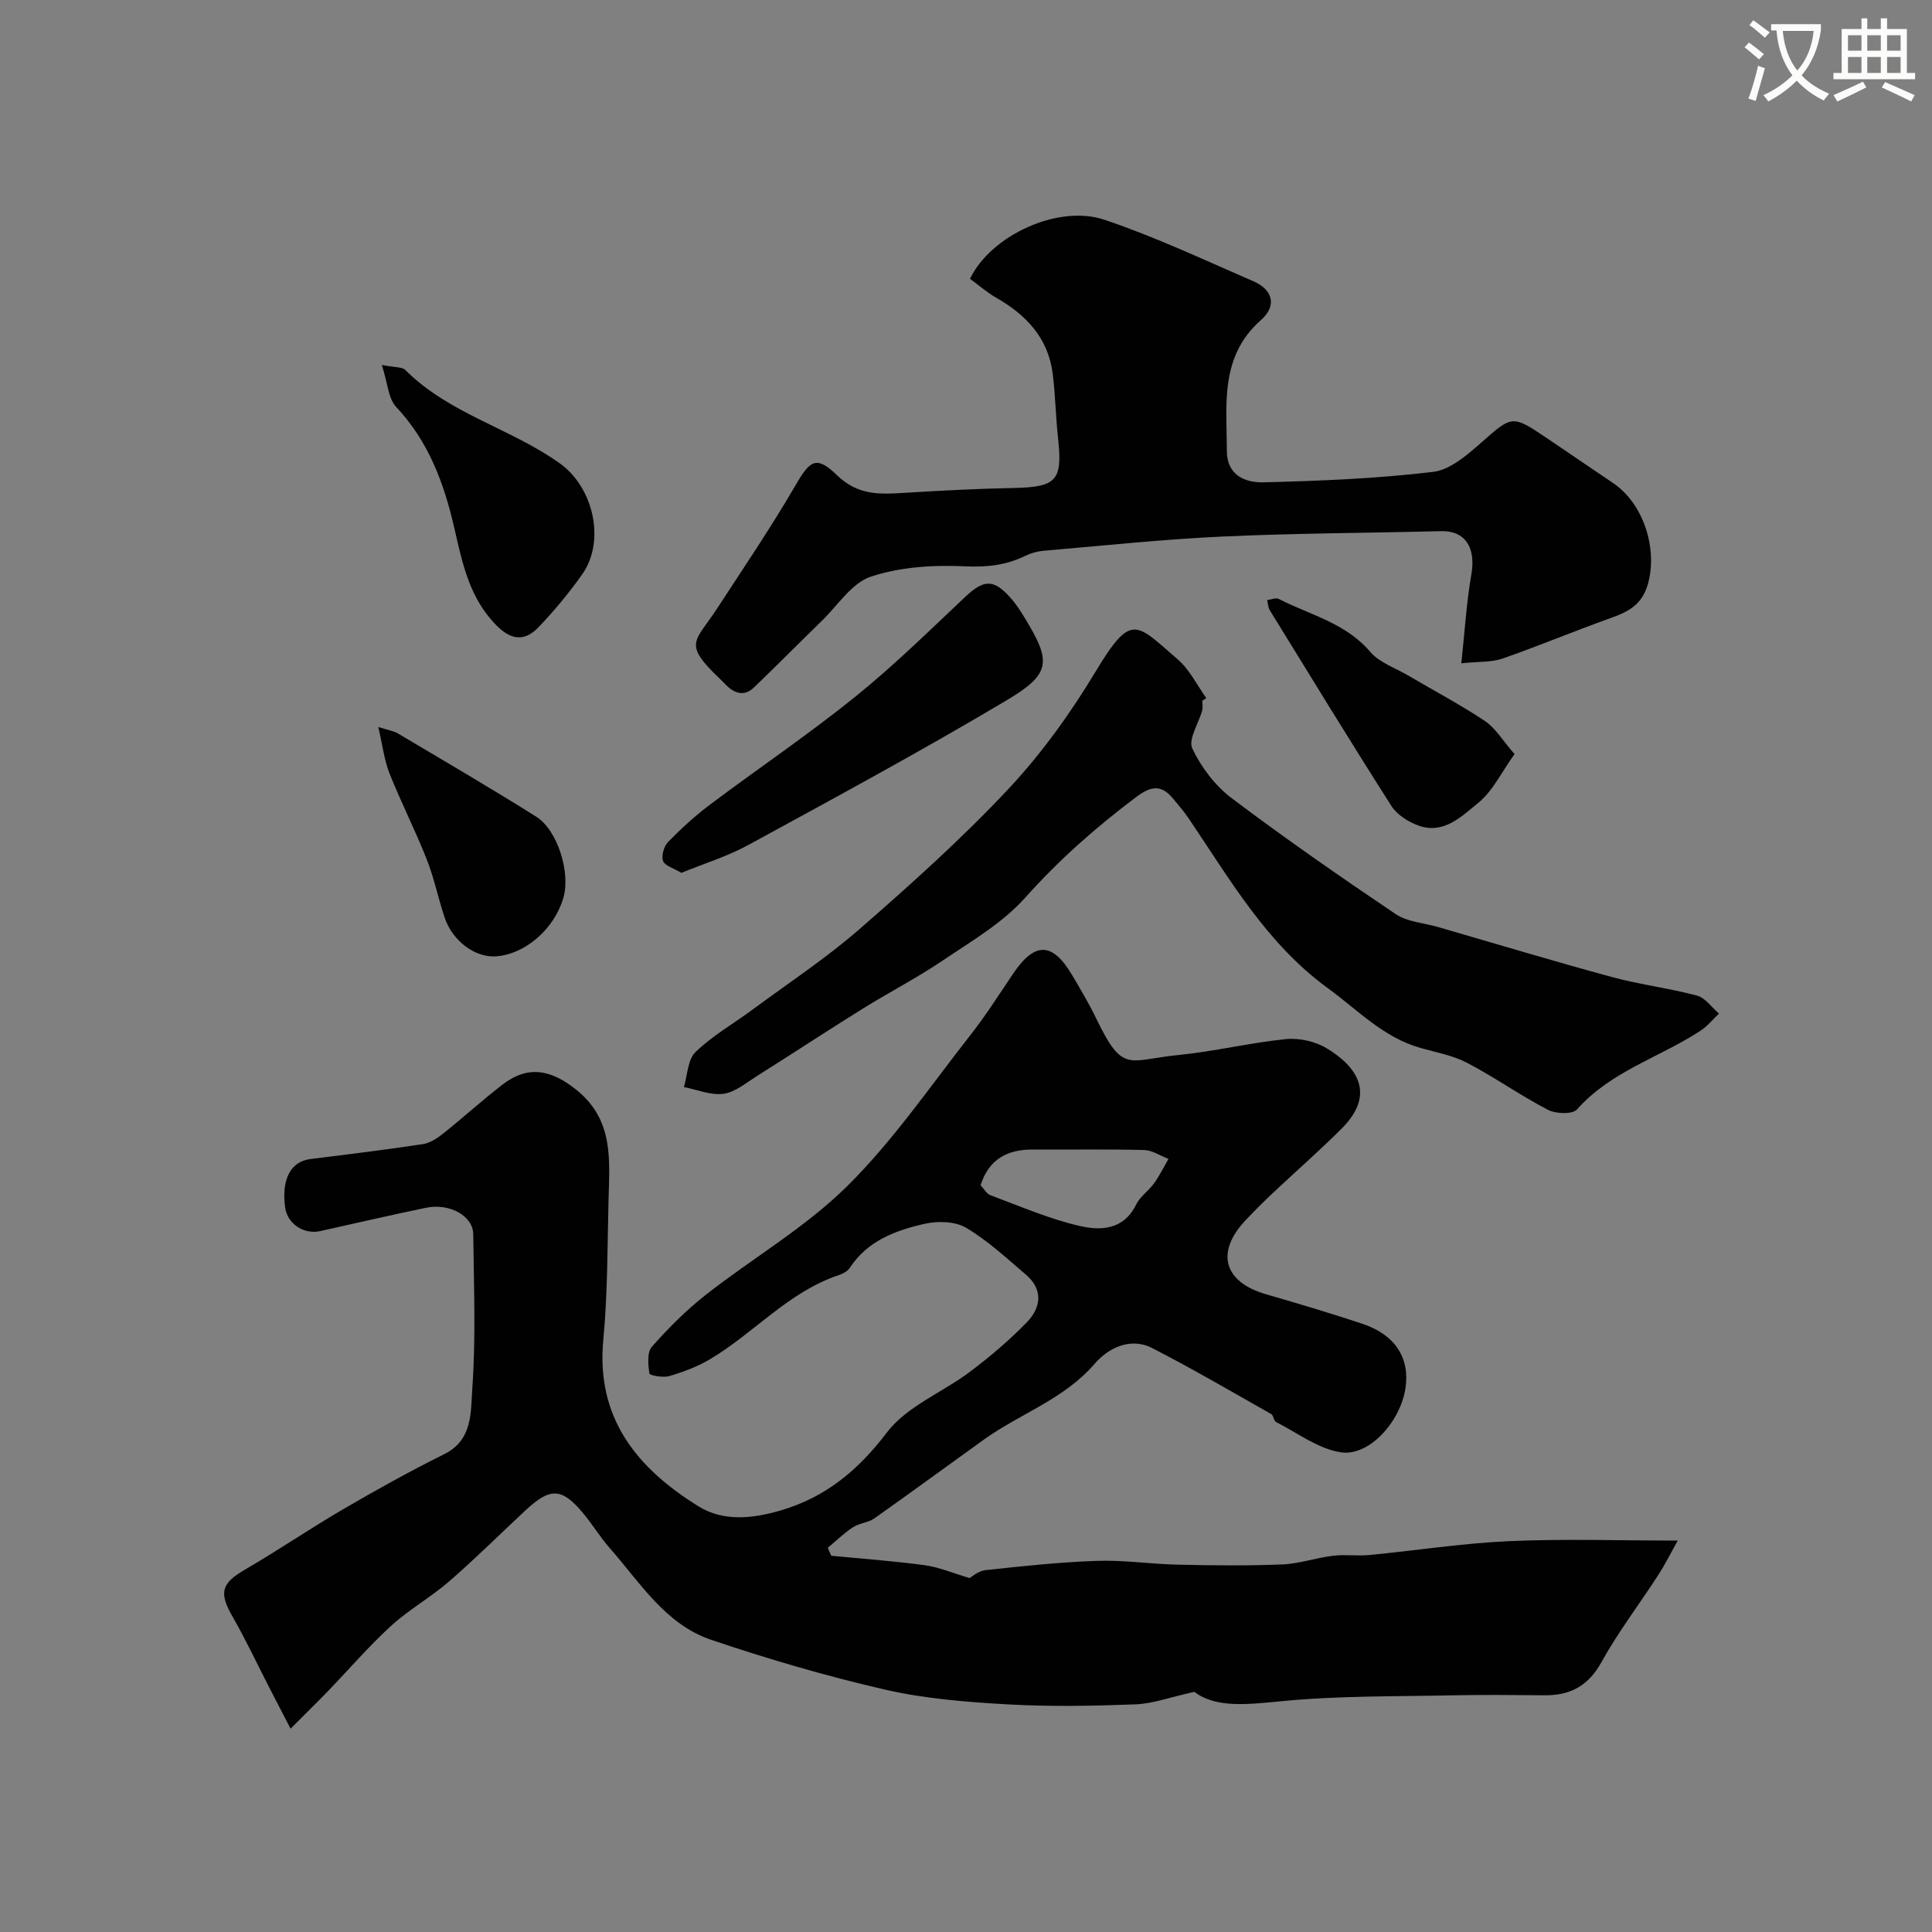
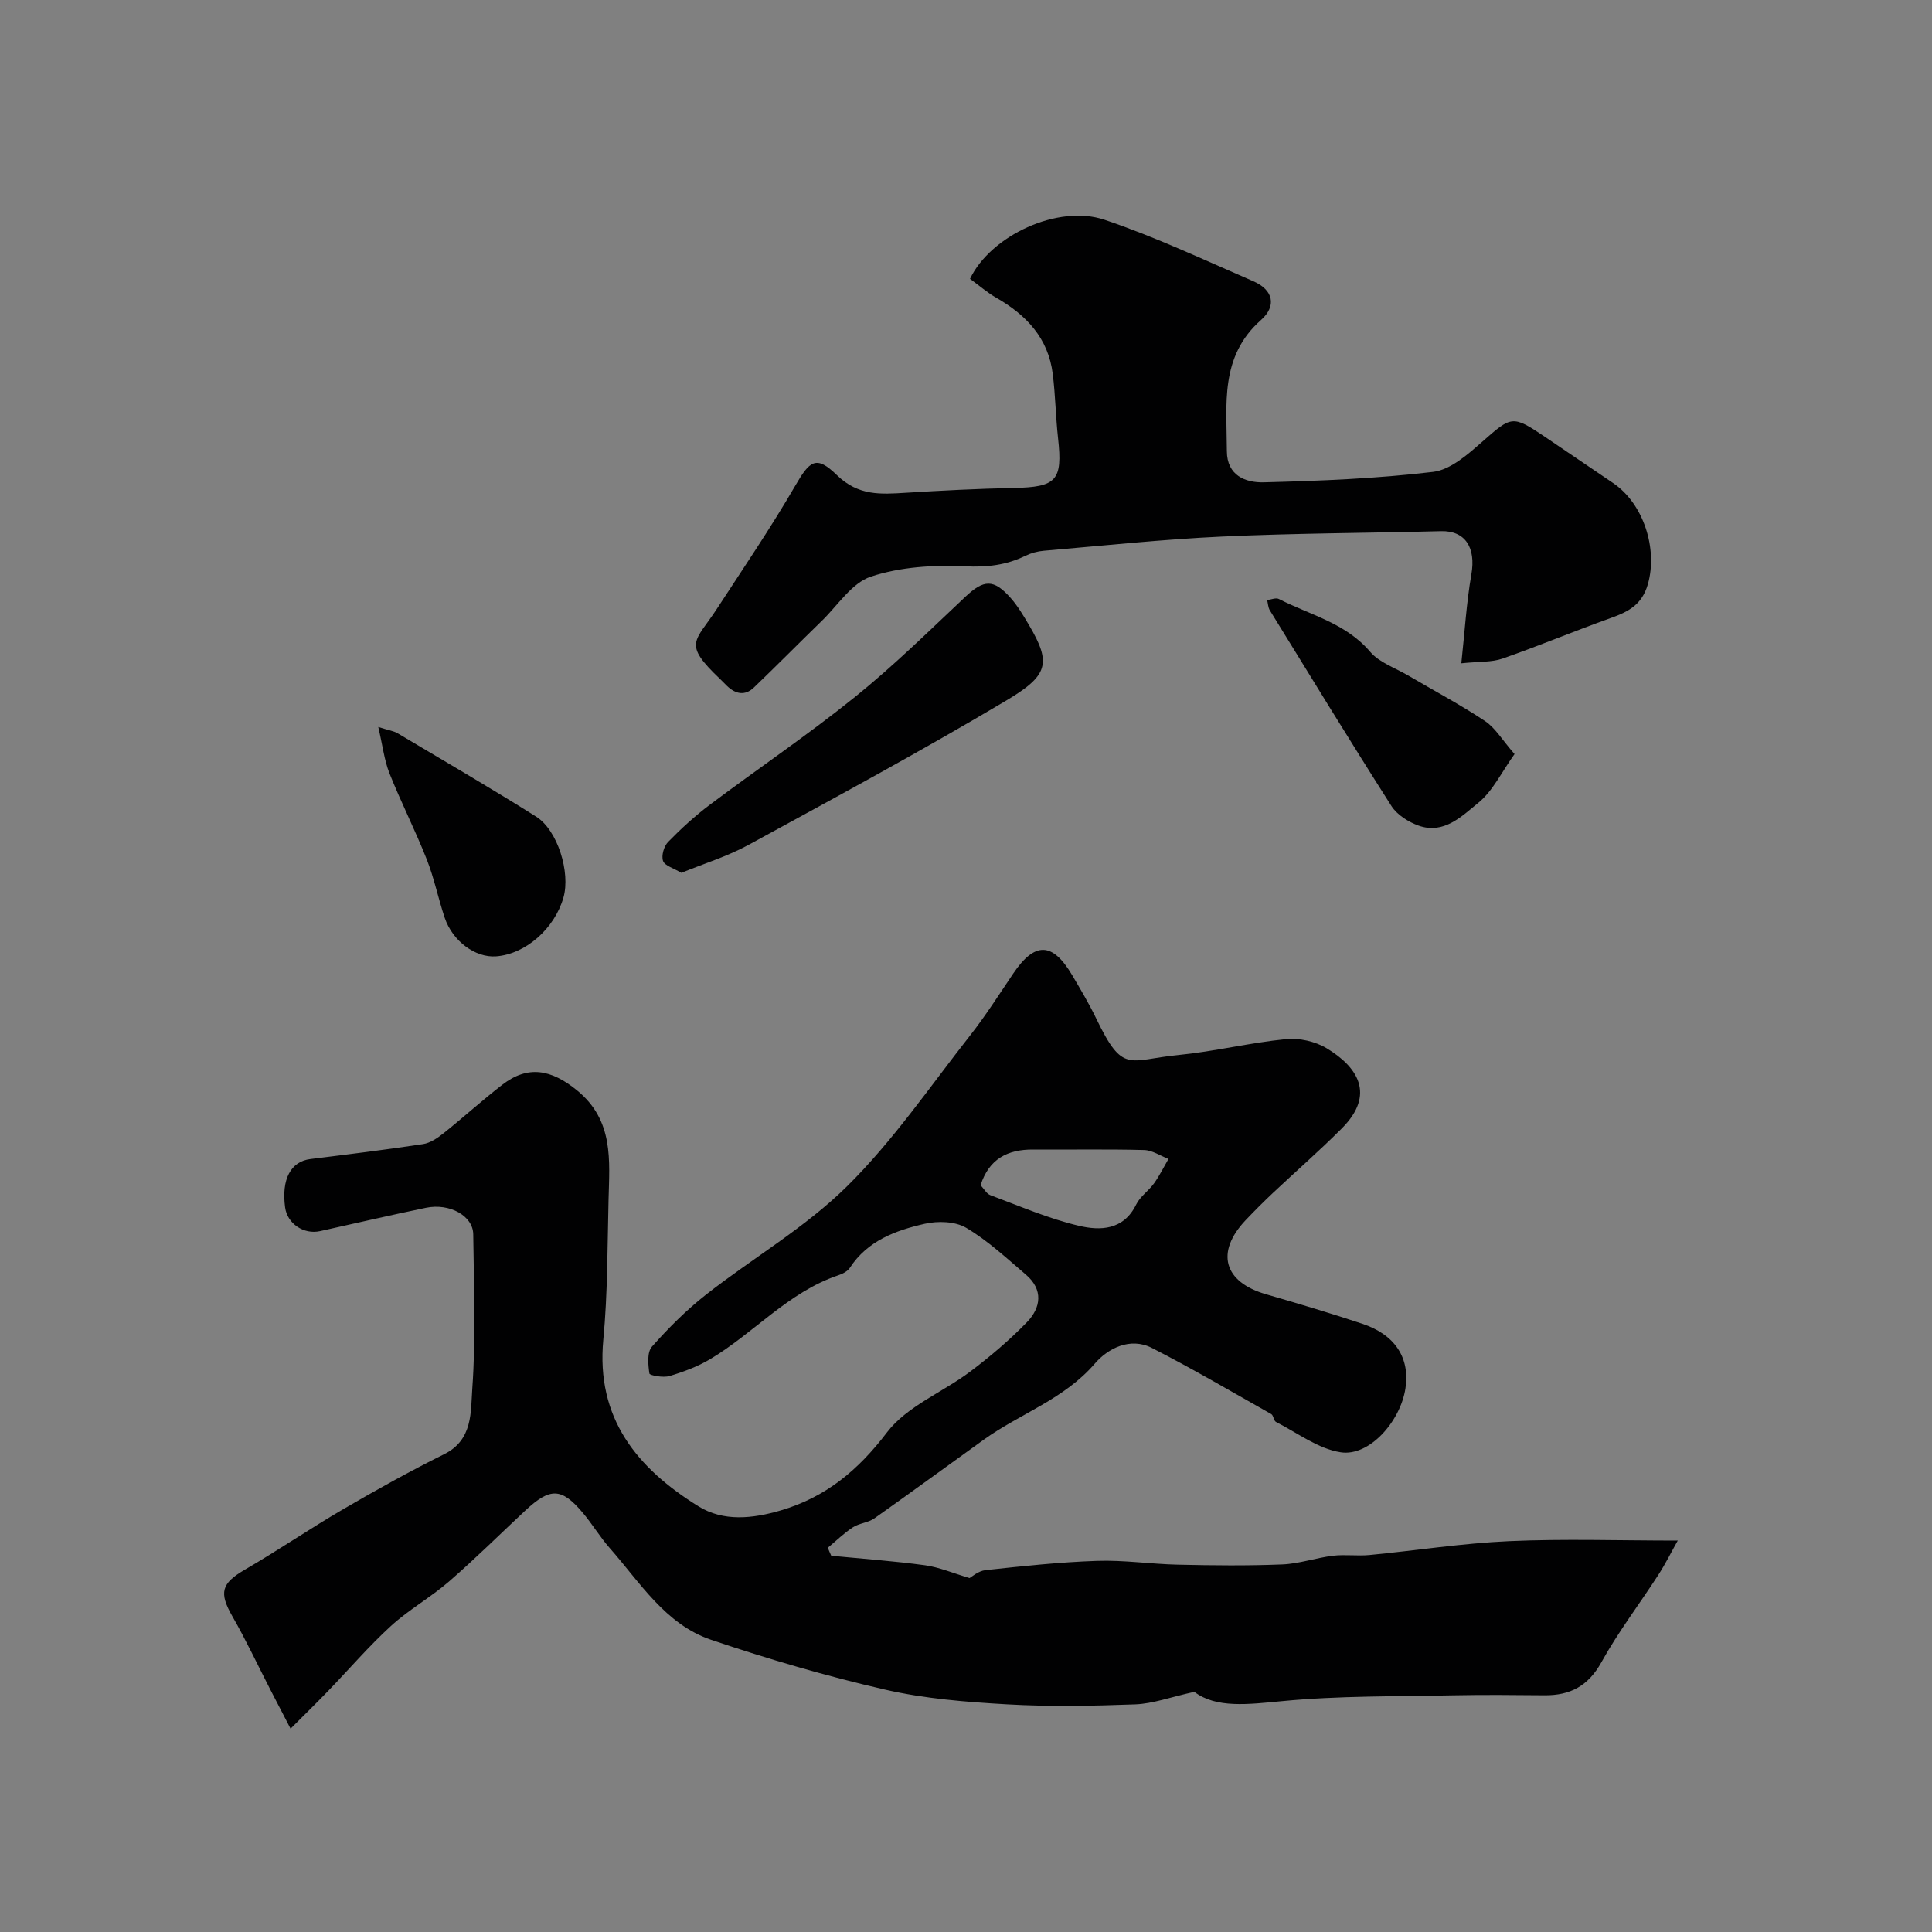
<svg xmlns="http://www.w3.org/2000/svg" enable-background="new 0 0 400 400" viewBox="0 0 400 400">
  <rect x="0" y="0" width="400" height="400" fill="#808080" stroke="none" />
-   <path d="m362.1 8.8c1.1.8 2.1 1.6 3.1 2.4l-1 1.1c-1.3-1.1-2.3-2-3-2.5zm1.9 4.8c.5.2.9.4 1.4.5-.6 2.3-1.3 4.5-1.9 6.8l-1.5-.5c.8-2.1 1.4-4.3 2-6.8zm-1-9.4c1.3.9 2.4 1.8 3.4 2.5l-1 1.1c-1.4-1.2-2.4-2.1-3.2-2.6zm3.7 2.2v-1.4h10.3v1.2c-.5 3.6-1.8 6.8-4 9.4 1.5 1.6 3.4 2.8 5.7 3.8-.3.4-.7.8-1.1 1.4-2.3-1.1-4.1-2.5-5.6-4.1-1.6 1.6-3.6 3.1-5.9 4.3-.3-.5-.7-.9-1-1.3 2.4-1.1 4.4-2.5 6-4.1-1.9-2.5-3-5.6-3.3-9.3h-1.1zm8.8 0h-6.4c.3 3.3 1.3 6 3 8.2 2-2.2 3.1-5.1 3.4-8.2z" fill="#fbfcfa" />
-   <path d="m385.3 3.8h1.3v2.2h2.8v-2.2h1.3v2.2h4.1v9.1h1.7v1.3h-16.9v-1.3h1.7v-9.1h4.1v-2.2zm.4 13.1.7 1.2c-1.8.9-3.8 1.9-6 2.9-.2-.4-.5-.8-.8-1.3 2.3-1 4.3-1.9 6.1-2.8zm-3.1-6.4h2.8v-3.2h-2.8zm0 4.6h2.8v-3.3h-2.8zm4-4.6h2.8v-3.2h-2.8zm0 4.6h2.8v-3.3h-2.8zm3.7 1.9c2.1.9 4.1 1.8 6.1 2.7l-.7 1.3c-2.2-1.1-4.2-2-6.1-2.9zm3.2-9.7h-2.8v3.2h2.8zm-2.8 7.8h2.8v-3.3h-2.8z" fill="#fbfcfa" />
  <g fill="#010102">
    <path d="m172.1 322.1c6.47.63 12.97 1.09 19.41 1.97 2.96.41 5.81 1.64 9.23 2.65.36-.19 1.77-1.47 3.3-1.64 7.67-.83 15.37-1.66 23.08-1.92 5.58-.19 11.18.67 16.77.79 7.19.16 14.39.24 21.58-.05 3.52-.14 6.98-1.37 10.51-1.8 2.49-.3 5.05.09 7.56-.15 9.64-.93 19.24-2.44 28.89-2.87 11.39-.51 22.82-.12 34.93-.12-1.27 2.25-2.52 4.79-4.05 7.15-3.89 6.02-8.28 11.76-11.74 18.01-2.74 4.95-6.48 6.92-11.82 6.87-6.33-.06-12.67-.12-19 .01-11.77.25-23.59.07-35.28 1.2-7.09.68-13.7 1.51-18.19-1.92-5 1.1-8.58 2.45-12.21 2.59-8.82.33-17.68.5-26.49 0-8.48-.48-17.08-1.16-25.32-3.05-12.17-2.79-24.21-6.32-36.04-10.32-9.49-3.22-14.71-11.88-21-19.01-2.04-2.32-3.64-5.03-5.65-7.39-4.34-5.1-6.68-5.13-11.79-.38-5.26 4.9-10.36 9.98-15.79 14.69-3.82 3.31-8.34 5.84-12.06 9.24-4.57 4.18-8.63 8.92-12.94 13.39-2.33 2.42-4.74 4.76-7.83 7.86-1.73-3.34-2.99-5.74-4.22-8.14-2.59-5.03-4.99-10.17-7.8-15.07-2.85-4.97-2.32-6.86 2.55-9.7 6.9-4.01 13.51-8.53 20.41-12.55 6.85-3.99 13.79-7.86 20.89-11.38 5.96-2.96 5.45-8.82 5.79-13.53.76-10.61.32-21.31.2-31.98-.04-3.82-4.88-6.51-9.8-5.49-7.32 1.52-14.61 3.21-21.91 4.83-3.39.75-6.79-1.55-7.24-4.91-.79-5.83 1.17-9.51 5.23-10.01 7.79-.97 15.58-1.92 23.34-3.1 1.5-.23 3.01-1.27 4.25-2.26 4.1-3.27 7.99-6.82 12.15-10.03 5.32-4.11 10.16-3.16 15.47 1.17 7.65 6.24 6.72 14.51 6.52 22.72-.24 9.63-.17 19.31-1.08 28.89-1.55 16.32 7.04 26.64 19.67 34.49 5.21 3.24 11.26 2.57 17.09.86 9.3-2.74 16-8.3 21.97-16.15 4.13-5.43 11.56-8.3 17.28-12.62 4.12-3.11 8.1-6.49 11.69-10.19 2.93-3.02 3.42-6.75-.21-9.85-3.99-3.4-7.89-7.05-12.37-9.7-2.27-1.34-5.86-1.45-8.57-.83-6.01 1.37-11.84 3.49-15.51 9.12-.48.74-1.53 1.26-2.43 1.56-10.35 3.5-17.43 11.96-26.51 17.36-2.59 1.54-5.51 2.62-8.41 3.49-1.29.38-4.08-.12-4.15-.53-.27-1.83-.51-4.39.52-5.55 3.43-3.88 7.16-7.61 11.23-10.8 9.65-7.56 20.49-13.84 29.14-22.38 9.51-9.38 17.18-20.65 25.48-31.22 3.22-4.1 6.03-8.52 8.95-12.85 4.47-6.62 8.12-6.57 12.2.31 1.74 2.95 3.5 5.9 4.99 8.99 5.57 11.56 6.59 8.58 17 7.56 7.46-.73 14.81-2.55 22.27-3.29 2.75-.28 6.07.46 8.44 1.89 6.36 3.84 10.19 9.51 3.16 16.57-4.6 4.62-9.53 8.91-14.28 13.38-1.94 1.83-3.83 3.72-5.66 5.65-6.27 6.63-4.53 12.79 4.19 15.32 6.69 1.94 13.37 3.92 19.97 6.12 6.82 2.27 9.9 7.11 8.93 13.4-1.06 6.87-7.5 14.12-13.4 13.21-4.68-.72-8.98-4.03-13.4-6.28-.48-.24-.5-1.35-.98-1.63-8.2-4.63-16.33-9.41-24.71-13.69-4.54-2.32-9.16.14-11.82 3.24-6.35 7.38-15.43 10.33-22.95 15.72-7.57 5.43-15.08 10.95-22.69 16.32-1.29.91-3.14.99-4.46 1.86-1.85 1.21-3.46 2.8-5.18 4.23.22.57.47 1.11.71 1.65zm30.92-76.72c.66.7 1.21 1.76 2.03 2.07 6.07 2.26 12.07 4.87 18.34 6.34 4.37 1.03 9.23.94 11.84-4.4.81-1.67 2.59-2.84 3.71-4.4 1.13-1.58 2-3.36 2.98-5.05-1.68-.64-3.35-1.8-5.05-1.84-7.66-.2-15.32-.05-22.98-.1-5.29-.04-9.14 1.96-10.87 7.38z" />
    <path d="m200.83 57.73c4.28-8.97 18.22-15.47 27.84-12.23 10.52 3.54 20.63 8.31 30.84 12.74 4.09 1.77 4.87 5.1 1.55 8.03-8.56 7.57-7.08 17.49-7.05 27.14.02 5.07 3.88 6.54 7.62 6.45 11.71-.3 23.46-.77 35.07-2.16 3.61-.43 7.2-3.62 10.18-6.24 6.06-5.33 6.21-5.57 12.89-1.08 4.74 3.19 9.45 6.43 14.19 9.62 6.36 4.28 9.29 13.69 7.21 20.96-1.22 4.27-4.08 5.71-7.72 7.01-7.5 2.68-14.85 5.76-22.36 8.38-2.26.79-4.86.59-8.54.98.71-6.54 1.06-12.54 2.08-18.41.97-5.55-1.27-9.08-6.28-8.95-15.12.39-30.25.42-45.35 1.12-12.33.57-24.62 1.89-36.93 2.94-1.27.11-2.6.47-3.75 1.03-4 1.96-7.97 2.41-12.55 2.19-6.48-.31-13.36.12-19.45 2.13-3.97 1.31-6.86 5.95-10.17 9.16-4.71 4.58-9.33 9.26-14.07 13.81-1.83 1.75-3.77 1.37-5.53-.31-.48-.46-.94-.95-1.42-1.41-7.88-7.51-5.25-7.61-.68-14.62 5.48-8.41 11.13-16.73 16.17-25.4 3.01-5.18 4.31-6.47 8.64-2.25 4.48 4.35 9.1 3.98 14.29 3.66 7.42-.46 14.86-.84 22.29-.99 8.91-.18 10.19-1.53 9.22-10.28-.49-4.43-.55-8.91-1.1-13.32-.92-7.44-5.5-12.25-11.76-15.82-1.82-1.05-3.43-2.46-5.37-3.88z" />
-     <path d="m248.93 145.07c0 .67.14 1.37-.02 1.99-.73 2.69-2.94 6-2.06 7.89 1.82 3.88 4.73 7.72 8.15 10.3 11.07 8.35 22.47 16.26 33.97 24.01 2.41 1.63 5.8 1.81 8.73 2.66 12.01 3.48 23.98 7.09 36.05 10.37 5.79 1.57 11.8 2.29 17.6 3.84 1.72.46 3.04 2.44 4.54 3.72-1.25 1.19-2.37 2.6-3.79 3.53-8.44 5.54-18.57 8.38-25.59 16.31-.93 1.05-4.39.94-6.02.09-5.71-2.97-11.01-6.73-16.72-9.72-2.95-1.55-6.41-2.17-9.67-3.09-7.69-2.17-13-7.88-19.19-12.38-12.74-9.28-20.31-22.6-28.85-35.21-.91-1.35-2-2.58-3.03-3.85-2.44-3.01-4.46-3.02-7.84-.48-8.32 6.26-15.97 13-22.94 20.81-4.69 5.26-11.16 9.02-17.12 13.04-5.36 3.62-11.16 6.6-16.66 10.03-7.32 4.56-14.53 9.3-21.83 13.9-2.2 1.39-4.45 3.3-6.85 3.63-2.62.35-5.45-.86-8.2-1.39.75-2.47.79-5.69 2.41-7.26 3.49-3.37 7.84-5.85 11.78-8.76 7.45-5.51 15.24-10.65 22.21-16.72 10.6-9.24 21.12-18.68 30.73-28.92 6.88-7.33 12.89-15.7 18.09-24.33 7.49-12.43 8.36-10.02 17.05-2.54 2.45 2.11 3.96 5.31 5.9 8-.28.17-.55.35-.83.53z" />
    <path d="m141.07 180.71c-1.62-.98-3.43-1.46-3.79-2.46-.39-1.08.18-3.05 1.04-3.93 2.69-2.76 5.57-5.39 8.65-7.71 9.97-7.49 20.33-14.48 30.03-22.3 8-6.44 15.36-13.69 22.85-20.74 3.82-3.59 5.85-3.78 9.41.25 1.49 1.69 2.66 3.69 3.81 5.64 4.68 7.94 3.93 10.43-4.84 15.64-17.47 10.39-35.37 20.06-53.21 29.8-4.37 2.39-9.22 3.88-13.95 5.81z" />
-     <path d="m79.05 75.56c2.74.54 4.22.38 4.87 1.04 9.07 9.1 21.82 12.07 31.99 19.34 6.99 5 9.51 16.09 4.6 23.01-2.74 3.86-5.79 7.55-9.07 10.96-2.62 2.72-5.35 2.81-8.46-.24-5.75-5.64-7.23-12.99-8.89-20.22-2.14-9.37-5.32-18.01-12.08-25.21-1.63-1.75-1.74-4.93-2.96-8.68z" />
    <path d="m78.32 150.52c2.22.7 3.2.82 3.99 1.29 9.59 5.7 19.24 11.32 28.68 17.26 4.48 2.81 7.14 11.58 5.67 16.74-1.84 6.47-7.87 11.74-13.95 12.19-4.29.32-9.01-3.13-10.65-8.02-1.34-4-2.17-8.18-3.72-12.09-2.38-6.02-5.33-11.81-7.72-17.82-1.07-2.74-1.41-5.76-2.3-9.55z" />
    <path d="m313.57 156.12c-2.7 3.76-4.5 7.65-7.49 10.08-3.41 2.77-7.15 6.61-12.39 4.73-2.1-.75-4.43-2.22-5.6-4.04-8.55-13.41-16.84-26.98-25.18-40.52-.37-.6-.38-1.41-.56-2.13.81-.1 1.81-.54 2.42-.23 6.47 3.32 13.83 4.96 18.91 10.94 1.9 2.23 5.16 3.32 7.82 4.88 5.32 3.13 10.8 6.03 15.93 9.44 2.14 1.41 3.56 3.9 6.14 6.85z" />
  </g>
</svg>